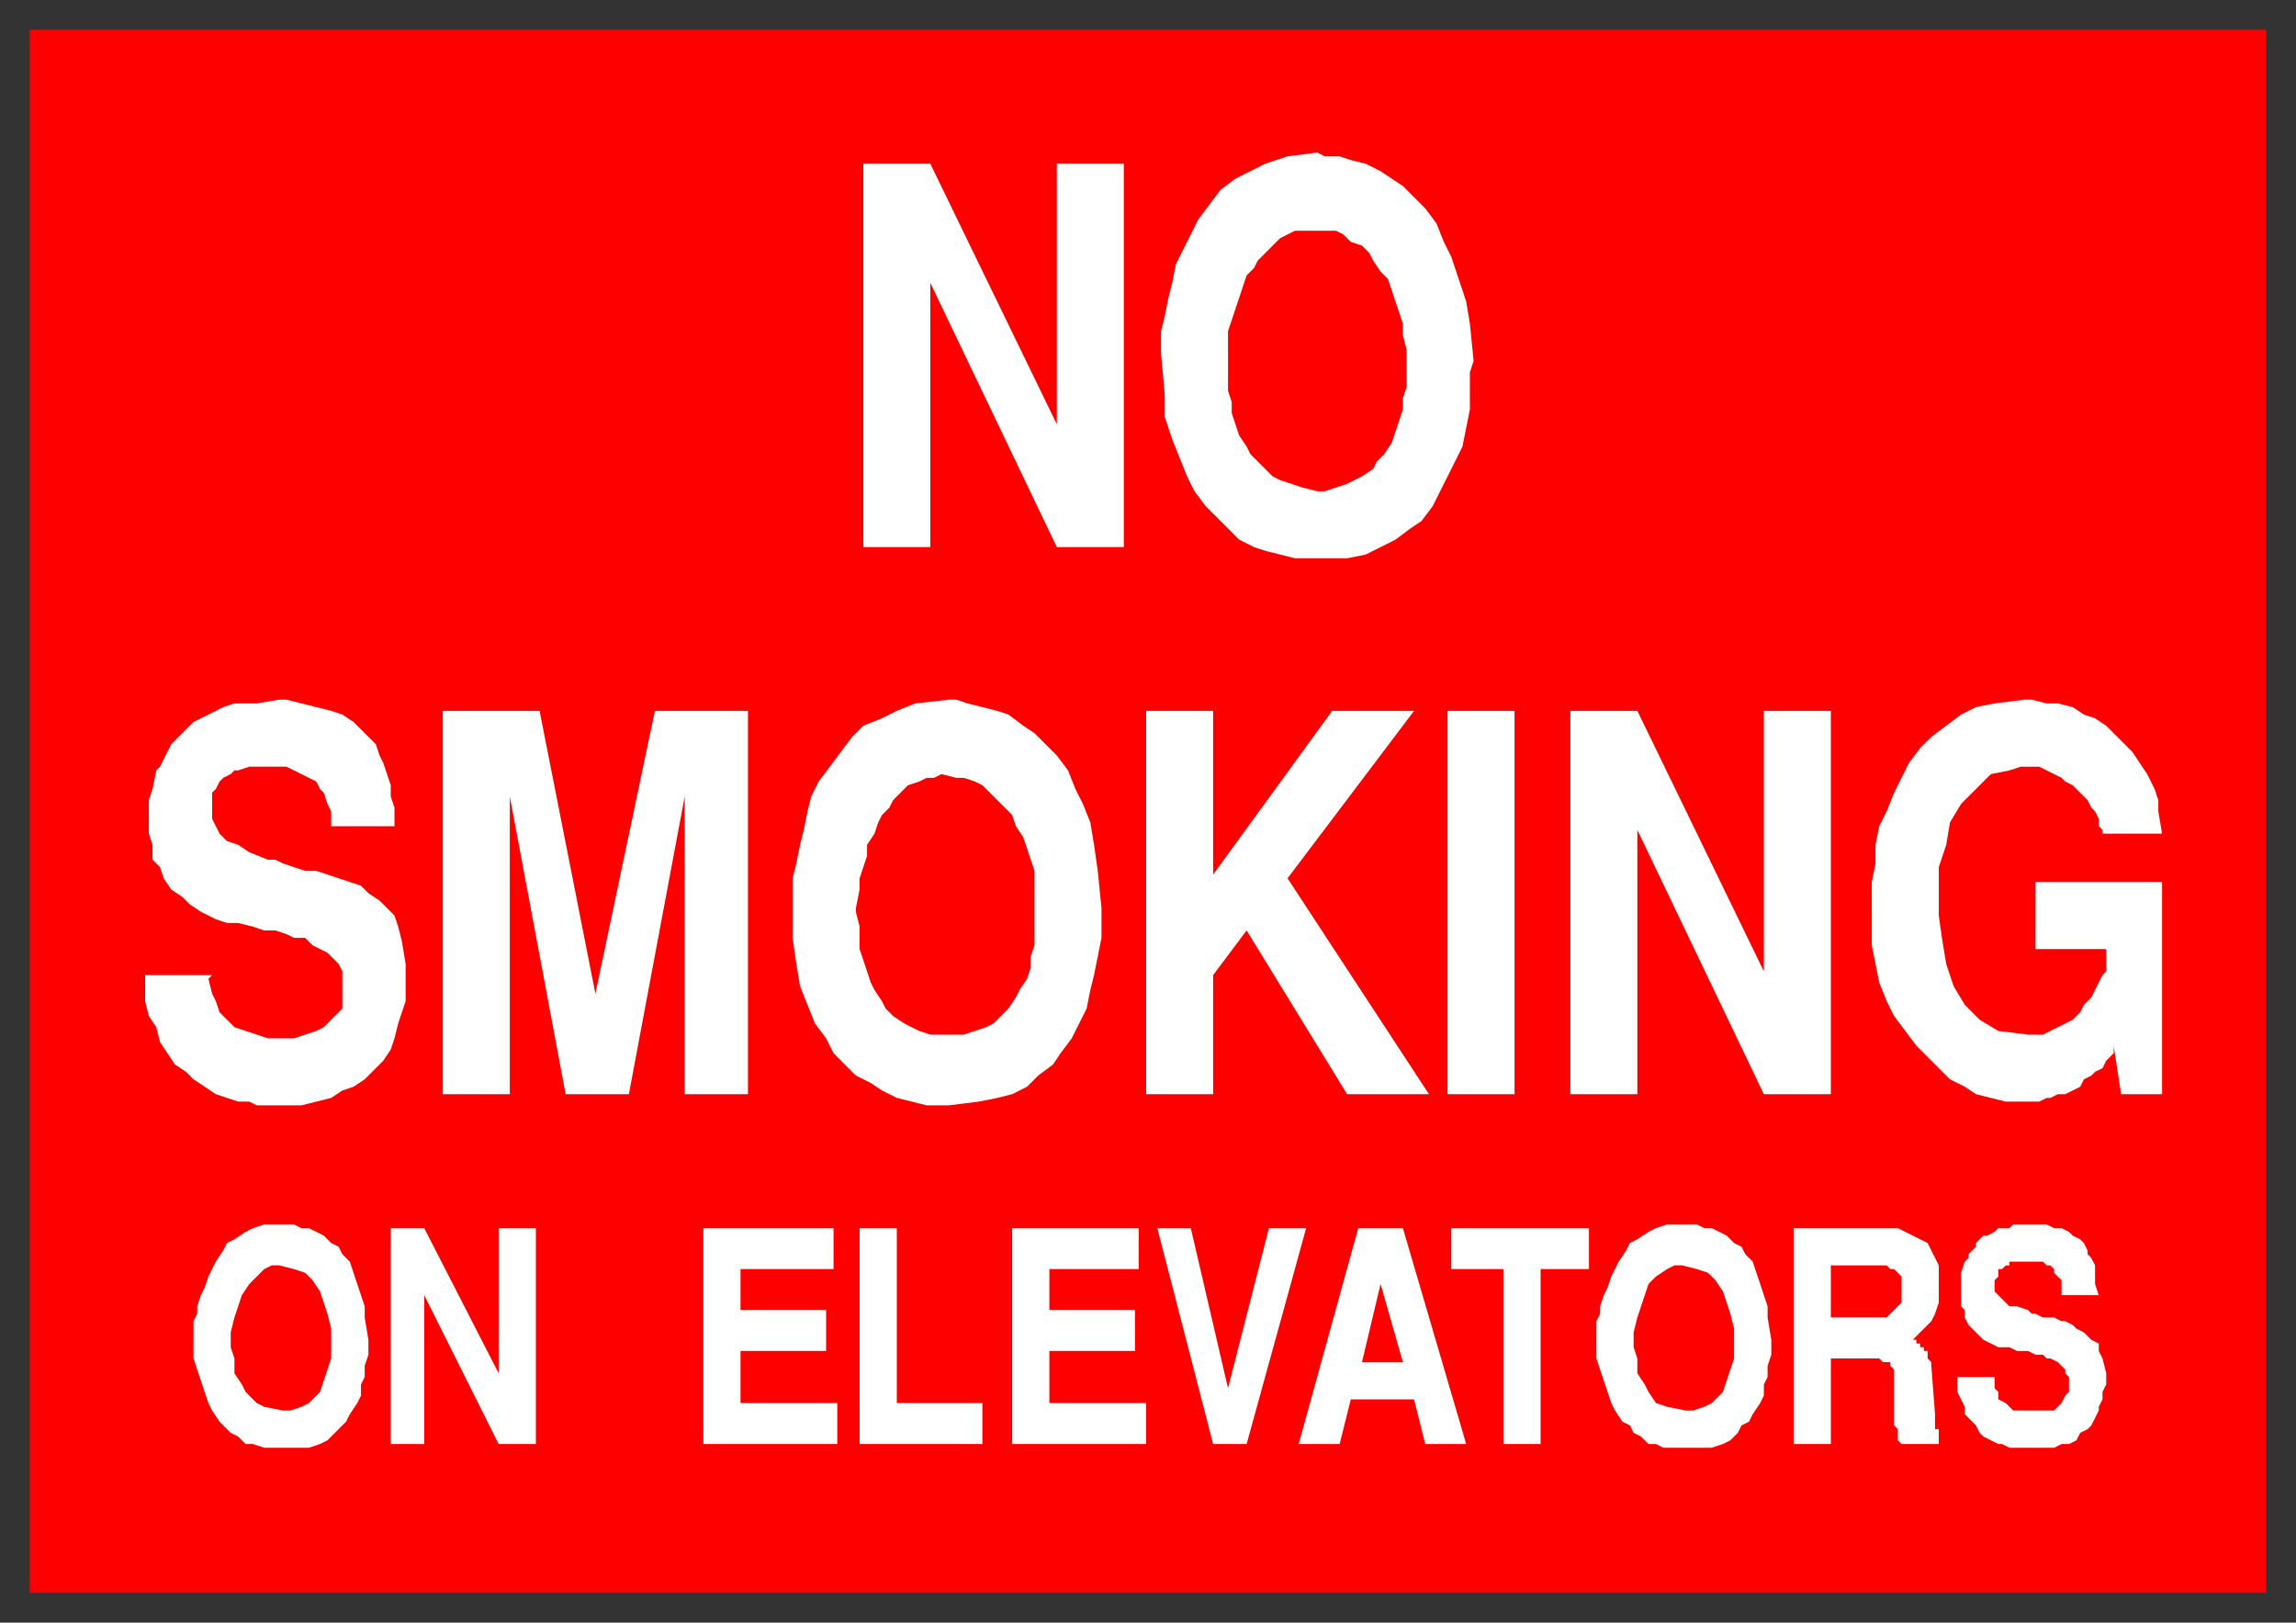
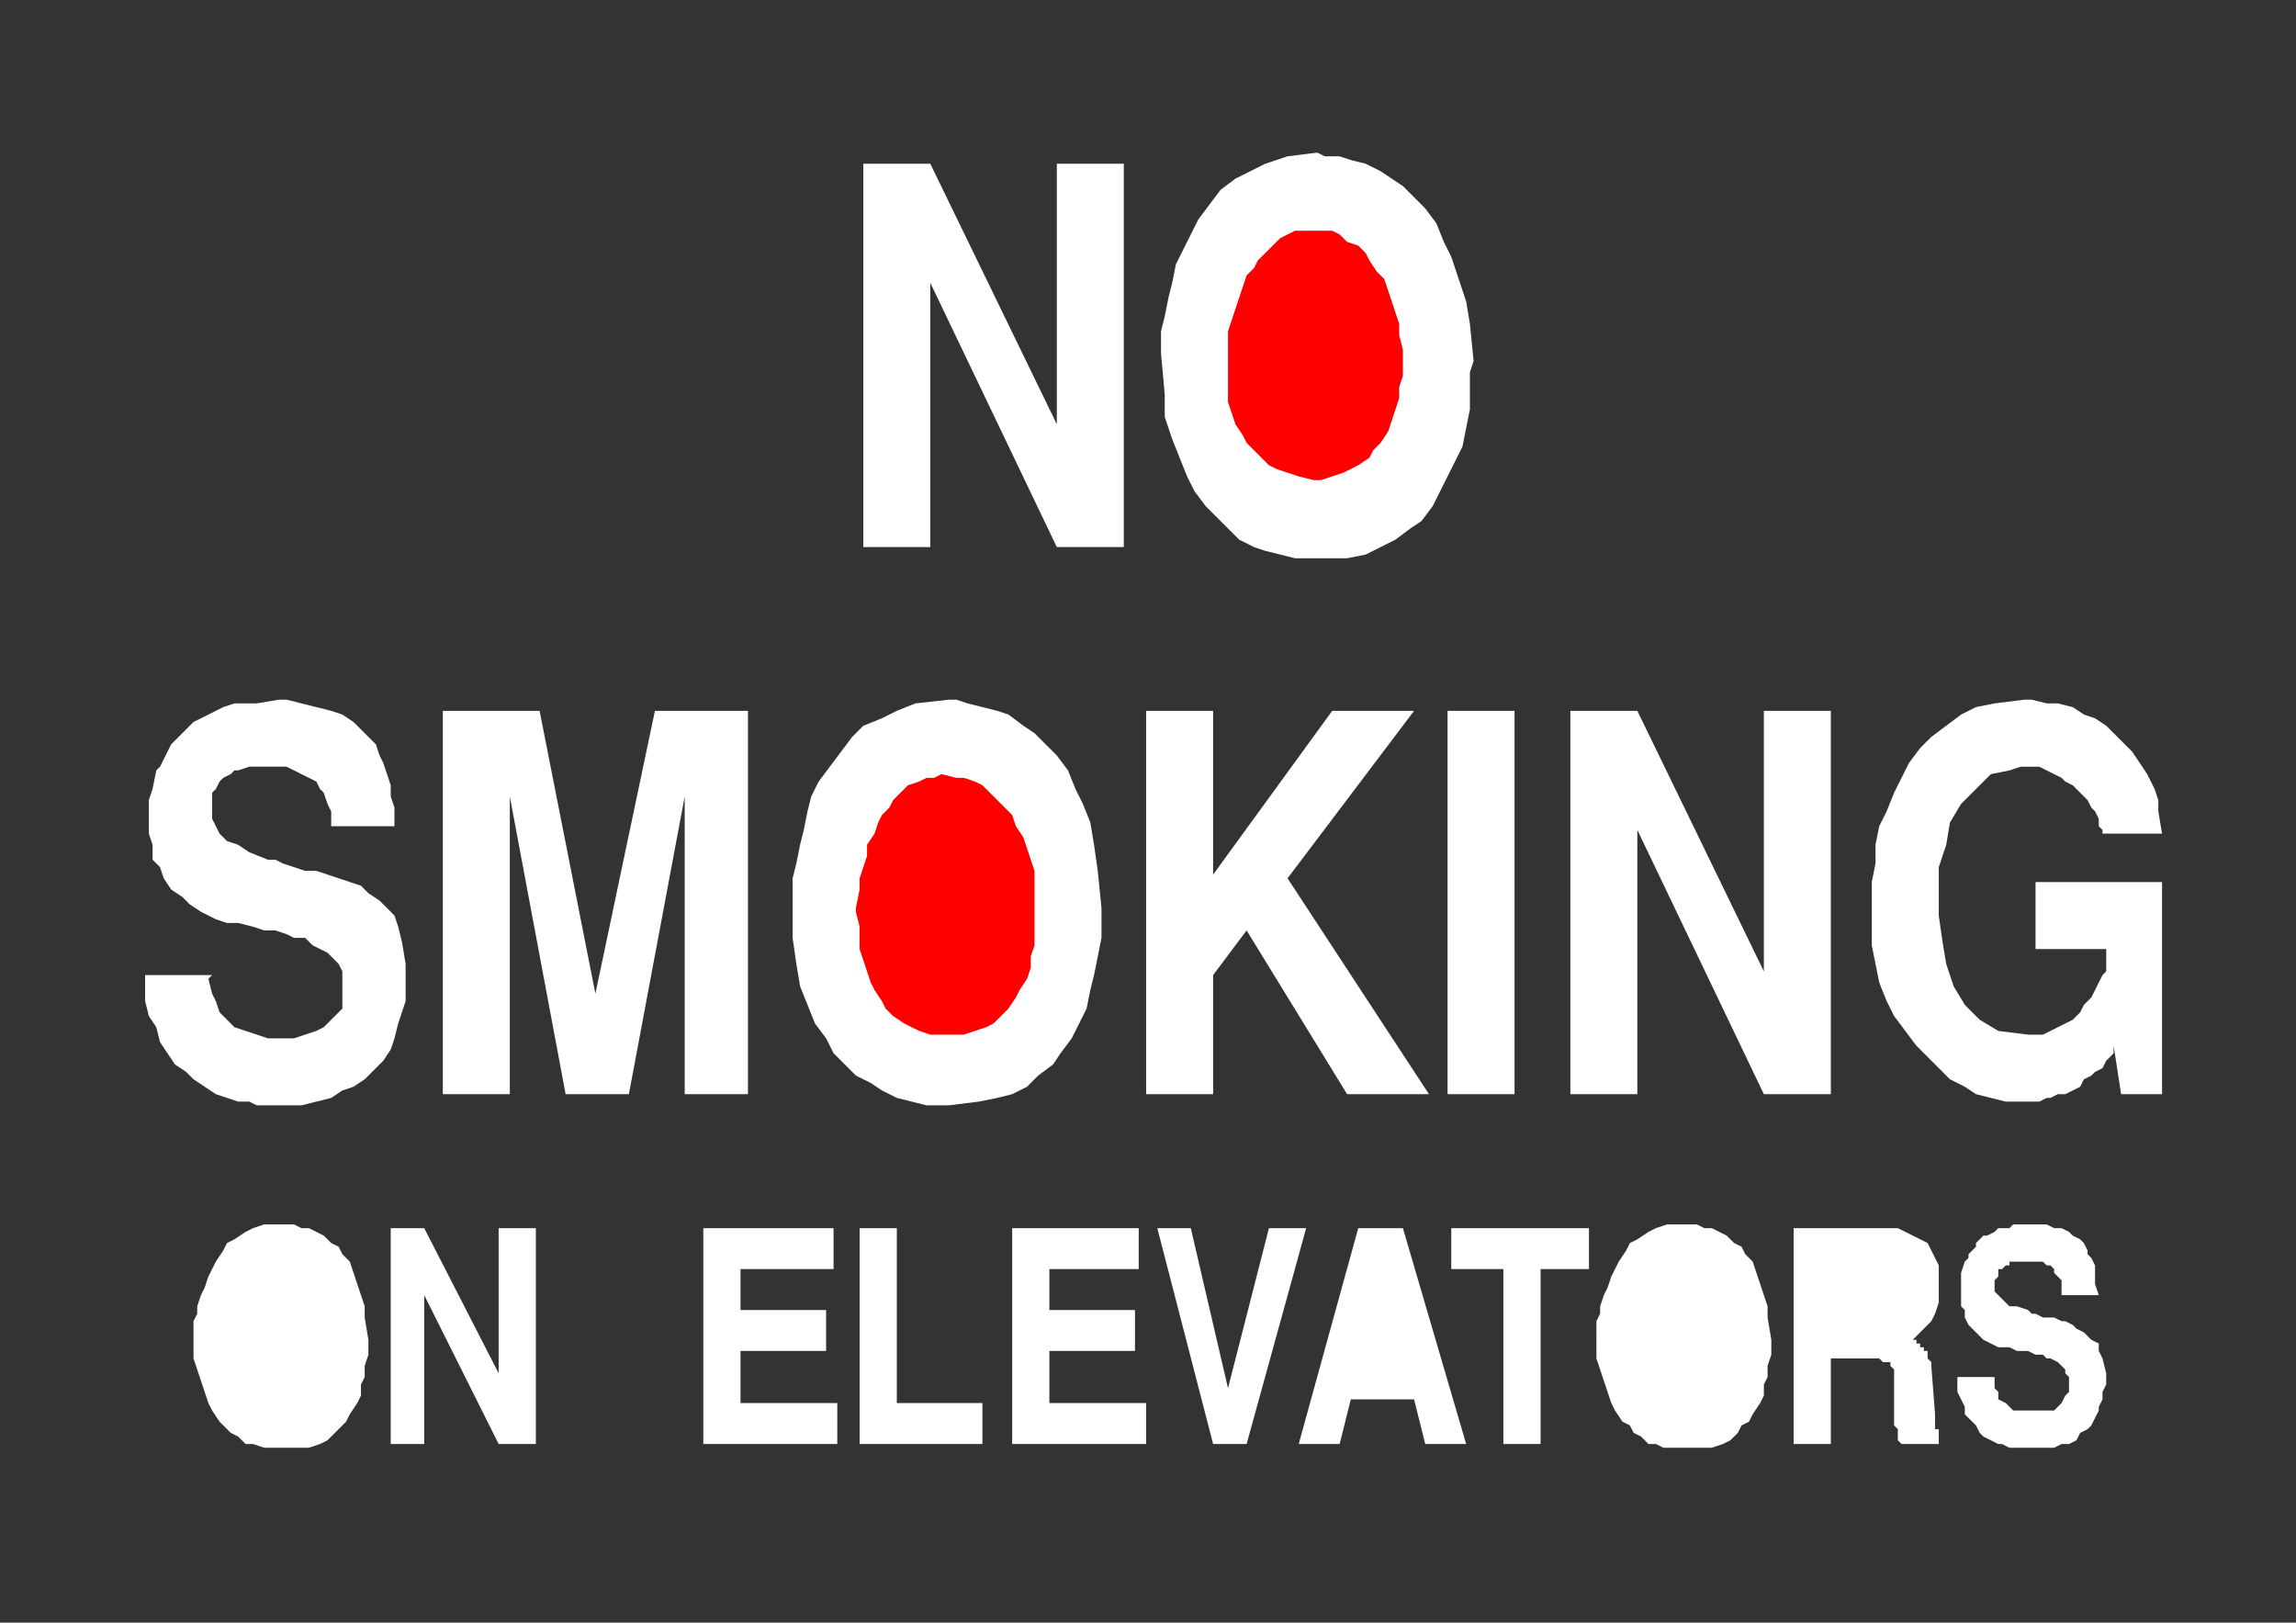
<svg xmlns="http://www.w3.org/2000/svg" fill-rule="evenodd" height="436" preserveAspectRatio="none" stroke-linecap="round" width="617">
  <rect width="100%" height="100%" fill="#333333" stroke="none" />
  <style>.brush0{fill:#fff}.brush1{fill:red}.pen1,.pen2{stroke:none}</style>
-   <path class="pen1 brush1" d="M8 8h601v420H8V8z" />
  <path class="pen2 brush0" d="M503 245v-8l1-5v-5l1-5 2-4 2-5 2-4 2-4 3-4 3-3 4-3 4-3 4-2 5-1 8-1h2l4 1h3l4 1 3 2 3 1 3 2 3 3 2 2 2 2 2 3 2 3 2 4 1 3v3l1 6h-16v-1l-1-1v-2l-1-2-1-1-1-2-1-1-2-2-1-1-2-1-1-1-2-1-2-1-2-1h-5l-3 1-5 1-4 4-4 4-3 5-1 6-2 6v13l1 7 1 6 2 6 3 5 4 4 5 3 8 1h4l2-1 2-1 2-1 2-1 2-2 1-2 2-2 1-2 1-2 1-2 1-1v-6h-19v-18h34v57h-11l-2-13v2l-1 1-1 1-1 2-2 1-1 1-2 1-1 2-2 1-2 1h-2l-2 1h-1l-2 1h-9l-4-1-4-1-3-2-4-2-3-3-3-3-3-3-3-4-3-4-2-4-2-5-1-5-1-5v-9zm-81 49V191h18l34 70v-70h18v103h-18l-34-71v71h-18zm-33 0V191h18v103h-18zm-81 0V191h18v44l32-44h22l-34 45 38 58h-22l-27-44-9 12v32h-18zm-95-52v-6l1-4 1-5 1-4 1-5 1-4 2-4 3-4 3-4 3-4 3-3 5-2 4-2 5-2 9-1h2l3 1 4 1 4 1 3 1 4 3 3 2 3 3 3 3 3 4 2 5 2 4 2 5 1 6 1 7 1 10v8l-1 5-1 5-1 4-1 5-2 4-2 4-3 4-2 3-4 3-3 3-4 2-4 1-5 1-8 1h-6l-4-1-4-1-4-2-3-2-4-2-3-3-3-3-2-4-3-4-2-5-2-5-1-6-1-7v-10zm-94 52V191h26l15 76 16-76h25v103h-17v-80l-15 80h-17l-15-80v80h-18zm-80-32h18l-1 1 1 4 1 2 1 3 2 2 2 2 3 1 3 1 3 1h7l3-1 3-1 2-1 2-2 3-3v-10l-1-2-1-1-2-2-2-1-2-1-2-2h-3l-2-1-3-1h-3l-3-1-4-1h-3l-3-1-4-2-3-2-2-2-3-2-2-3-1-3-2-2v-4l-1-3v-9l1-3 1-5 1-1 1-2 1-2 1-2 1-1 2-2 1-1 2-2 2-1 2-1 2-1 2-1 3-1h6l6-1h2l4 1 4 1 4 1 3 1 3 2 2 2 2 2 2 2 1 3 1 2 1 3 1 3v3l1 3v5H89v-4l-1-2-1-3-1-1-1-2-2-1-2-1-2-1-2-1H67l-3 1h-1l-1 1-2 1-1 1-1 2-1 1v7l1 2 1 2 2 2 3 1 3 2 5 2h2l2 1 3 1 3 1h3l3 1 3 1 3 1 3 1 2 2 3 2 2 2 2 2 1 3 1 4 1 6v10l-1 3-1 3-1 4-1 3-2 3-2 2-3 3-3 2-3 1-3 2-4 1-4 1H69l-2-1h-3l-3-1-3-1-3-2-3-2-2-2-3-2-2-3-2-3-1-4-2-3-1-4v-7zM312 95v-6l1-4 1-5 1-4 1-5 2-4 2-4 2-4 3-4 3-4 4-3 4-2 4-2 6-2 8-1 2 1h4l3 1 4 1 4 2 3 2 3 2 3 3 3 3 3 4 2 5 2 4 2 6 2 6 1 6 1 10-1 3v10l-1 5-1 5-2 4-2 4-2 4-2 4-3 4-3 2-4 3-4 2-4 2-5 1h-14l-4-1-4-1-3-1-4-2-3-3-3-3-3-3-3-4-2-4-2-5-2-5-2-6v-6l-1-11zm-80 52V44h18l34 70V44h18v103h-18l-34-71v71h-18z" />
-   <path class="pen1 brush1" d="m253 208-2 1h-2l-2 1-3 1-2 2-2 2-1 2-2 2-1 2-1 3-2 3v3l-1 3-1 3v3l-1 5v1l1 4v6l1 3 1 3 1 3 1 2 2 3 1 2 2 2 3 2 2 1 2 1 3 1h9l3-1 3-1 2-1 2-2 2-2 2-3 1-2 2-3 1-3v-3l1-3v-20l-1-3-1-3-1-3-2-3-1-3-2-2-2-2-2-2-2-2-2-1-3-1h-2l-4-1zm99-146h-4l-2 1-2 1-2 2-2 2-2 2-1 2-2 2-1 3-1 3-1 3-1 3-1 3v16l1 3v3l1 3 1 3 2 3 1 2 2 2 2 2 2 2 2 1 3 1 3 1 4 1h2l3-1 3-1 2-1 2-1 3-2 1-2 2-2 2-3 1-3 1-3 1-3v-3l1-3V94l-1-4v-3l-1-3-1-3-1-3-1-3-2-2-2-3-1-2-2-2-3-1-2-2-2-1h-7z" />
+   <path class="pen1 brush1" d="m253 208-2 1h-2l-2 1-3 1-2 2-2 2-1 2-2 2-1 2-1 3-2 3v3l-1 3-1 3v3l-1 5v1l1 4v6l1 3 1 3 1 3 1 2 2 3 1 2 2 2 3 2 2 1 2 1 3 1h9l3-1 3-1 2-1 2-2 2-2 2-3 1-2 2-3 1-3v-3l1-3v-20l-1-3-1-3-1-3-2-3-1-3-2-2-2-2-2-2-2-2-2-1-3-1h-2l-4-1zm99-146h-4l-2 1-2 1-2 2-2 2-2 2-1 2-2 2-1 3-1 3-1 3-1 3-1 3v16v3l1 3 1 3 2 3 1 2 2 2 2 2 2 2 2 1 3 1 3 1 4 1h2l3-1 3-1 2-1 2-1 3-2 1-2 2-2 2-3 1-3 1-3 1-3v-3l1-3V94l-1-4v-3l-1-3-1-3-1-3-1-3-2-2-2-3-1-2-2-2-3-1-2-2-2-1h-7z" />
  <path class="pen2 brush0" d="M526 370h10v3l1 1v2l2 1 1 1 1 1h11l1-1 1-1 1-2 1-1v-4l-1-1v-1l-1-1-1-1-2-1h-1l-1-1h-2l-2-1h-3l-2-1h-3l-2-1-2-1-2-2-1-1-1-1-1-2v-2l-1-1v-9l1-3 1-1v-1l1-1 1-1v-1l1-1 1-1h1l2-1 1-1h3l1-1h9l2 1h2l2 1 1 1 2 1 1 1 1 2v1l1 1 1 2v5l1 3h-10v-4l-1-1-1-1v-1l-1-1h-1l-1-1h-9v1h-1l-1 1h-1v2l-1 1v3l1 1 1 1 1 1 1 1h2l3 1 1 1h1l2 1h3l2 1h1l2 1 1 1 2 1 1 1 1 1 2 1v2l1 2 1 4v3l-1 2v2l-1 2v1l-1 2-1 2-1 1-2 1-1 2-2 1h-2l-2 1h-12l-2-1h-1l-2-1-2-1-1-1-1-2-1-1-2-2v-2l-1-2-1-2v-4zm-44 18v-58h28l2 1 2 1 2 1 2 1 1 2 1 2 1 2v10l-1 3-1 2-2 2-3 3h1v1h1v1h1v1h1v2l1 1v1l1 13v4h1v4h-10l-1-1v-3l-1-1v-15l-1-1v-1h-2l-1-1h-13v23h-10zm-53-29v-4l1-2v-2l1-3 1-2 1-3 1-2 1-2 2-3 1-2 2-1 3-2 2-1 3-1h8l2 1h2l2 1 2 1 2 2 2 1 1 2 2 2 1 3 1 3 1 3 1 3v3l1 6v4l-1 3v3l-1 2v3l-1 2-2 3-1 2-2 1-1 2-2 2-2 1-3 1h-13l-2-1h-2l-2-2-2-1-1-2-2-1-2-3-1-2-1-3-1-3-1-3-1-3v-6zm-25 29v-47h-14v-11h37v11h-13v47h-10zm-55 0 16-58h12l17 58h-11l-3-12h-17l-3 12h-11zm-23 0-15-58h9l10 43 11-43h10l-16 58h-9zm-54 0v-58h34v11h-24v11h23v11h-23v14h26v11h-36zm-41 0v-58h10v47h23v11h-33zm-42 0v-58h35v11h-25v11h23v11h-23v14h26v11h-36zm-84 0v-58h9l20 39v-39h10v58h-10l-20-40v40h-9zm-53-29v-4l1-2v-2l1-3 1-2 1-3 1-2 1-2 2-3 1-2 2-1 3-2 2-1 3-1h8l2 1h2l2 1 2 1 2 2 2 1 1 2 2 2 1 3 1 3 1 3 1 3v3l1 6v4l-1 3v3l-1 2v3l-1 2-2 3-1 2-1 1-2 2-2 2-2 1-3 1H71l-3-1h-2l-2-2-2-1-2-2-1-1-2-3-1-2-1-3-1-3-1-3-1-3v-6z" />
-   <path class="pen1 brush1" d="M492 354h15l1-1 1-1 1-1 1-1v-7l-1-1-1-1h-1l-1-1h-15v14zm-40-14h-2l-2 1-3 2-2 2-1 3-1 3-1 3-1 4v4l1 3v4l2 3 1 2 2 3 3 1 5 1h2l3-1 2-1 3-3 1-3 1-3 1-3v-8l-1-4-1-3-1-3-2-3-2-2-3-1-4-1zm-86 26h11l-6-21-5 21zM75 340h-2l-2 1-2 2-2 2-2 3-1 3-1 3-1 4v4l1 3v4l2 3 1 2 3 3 2 1 5 1h2l3-1 2-1 3-3 1-3 1-3 1-3v-8l-1-4-1-3-1-3-2-3-2-2-3-1-4-1z" />
</svg>